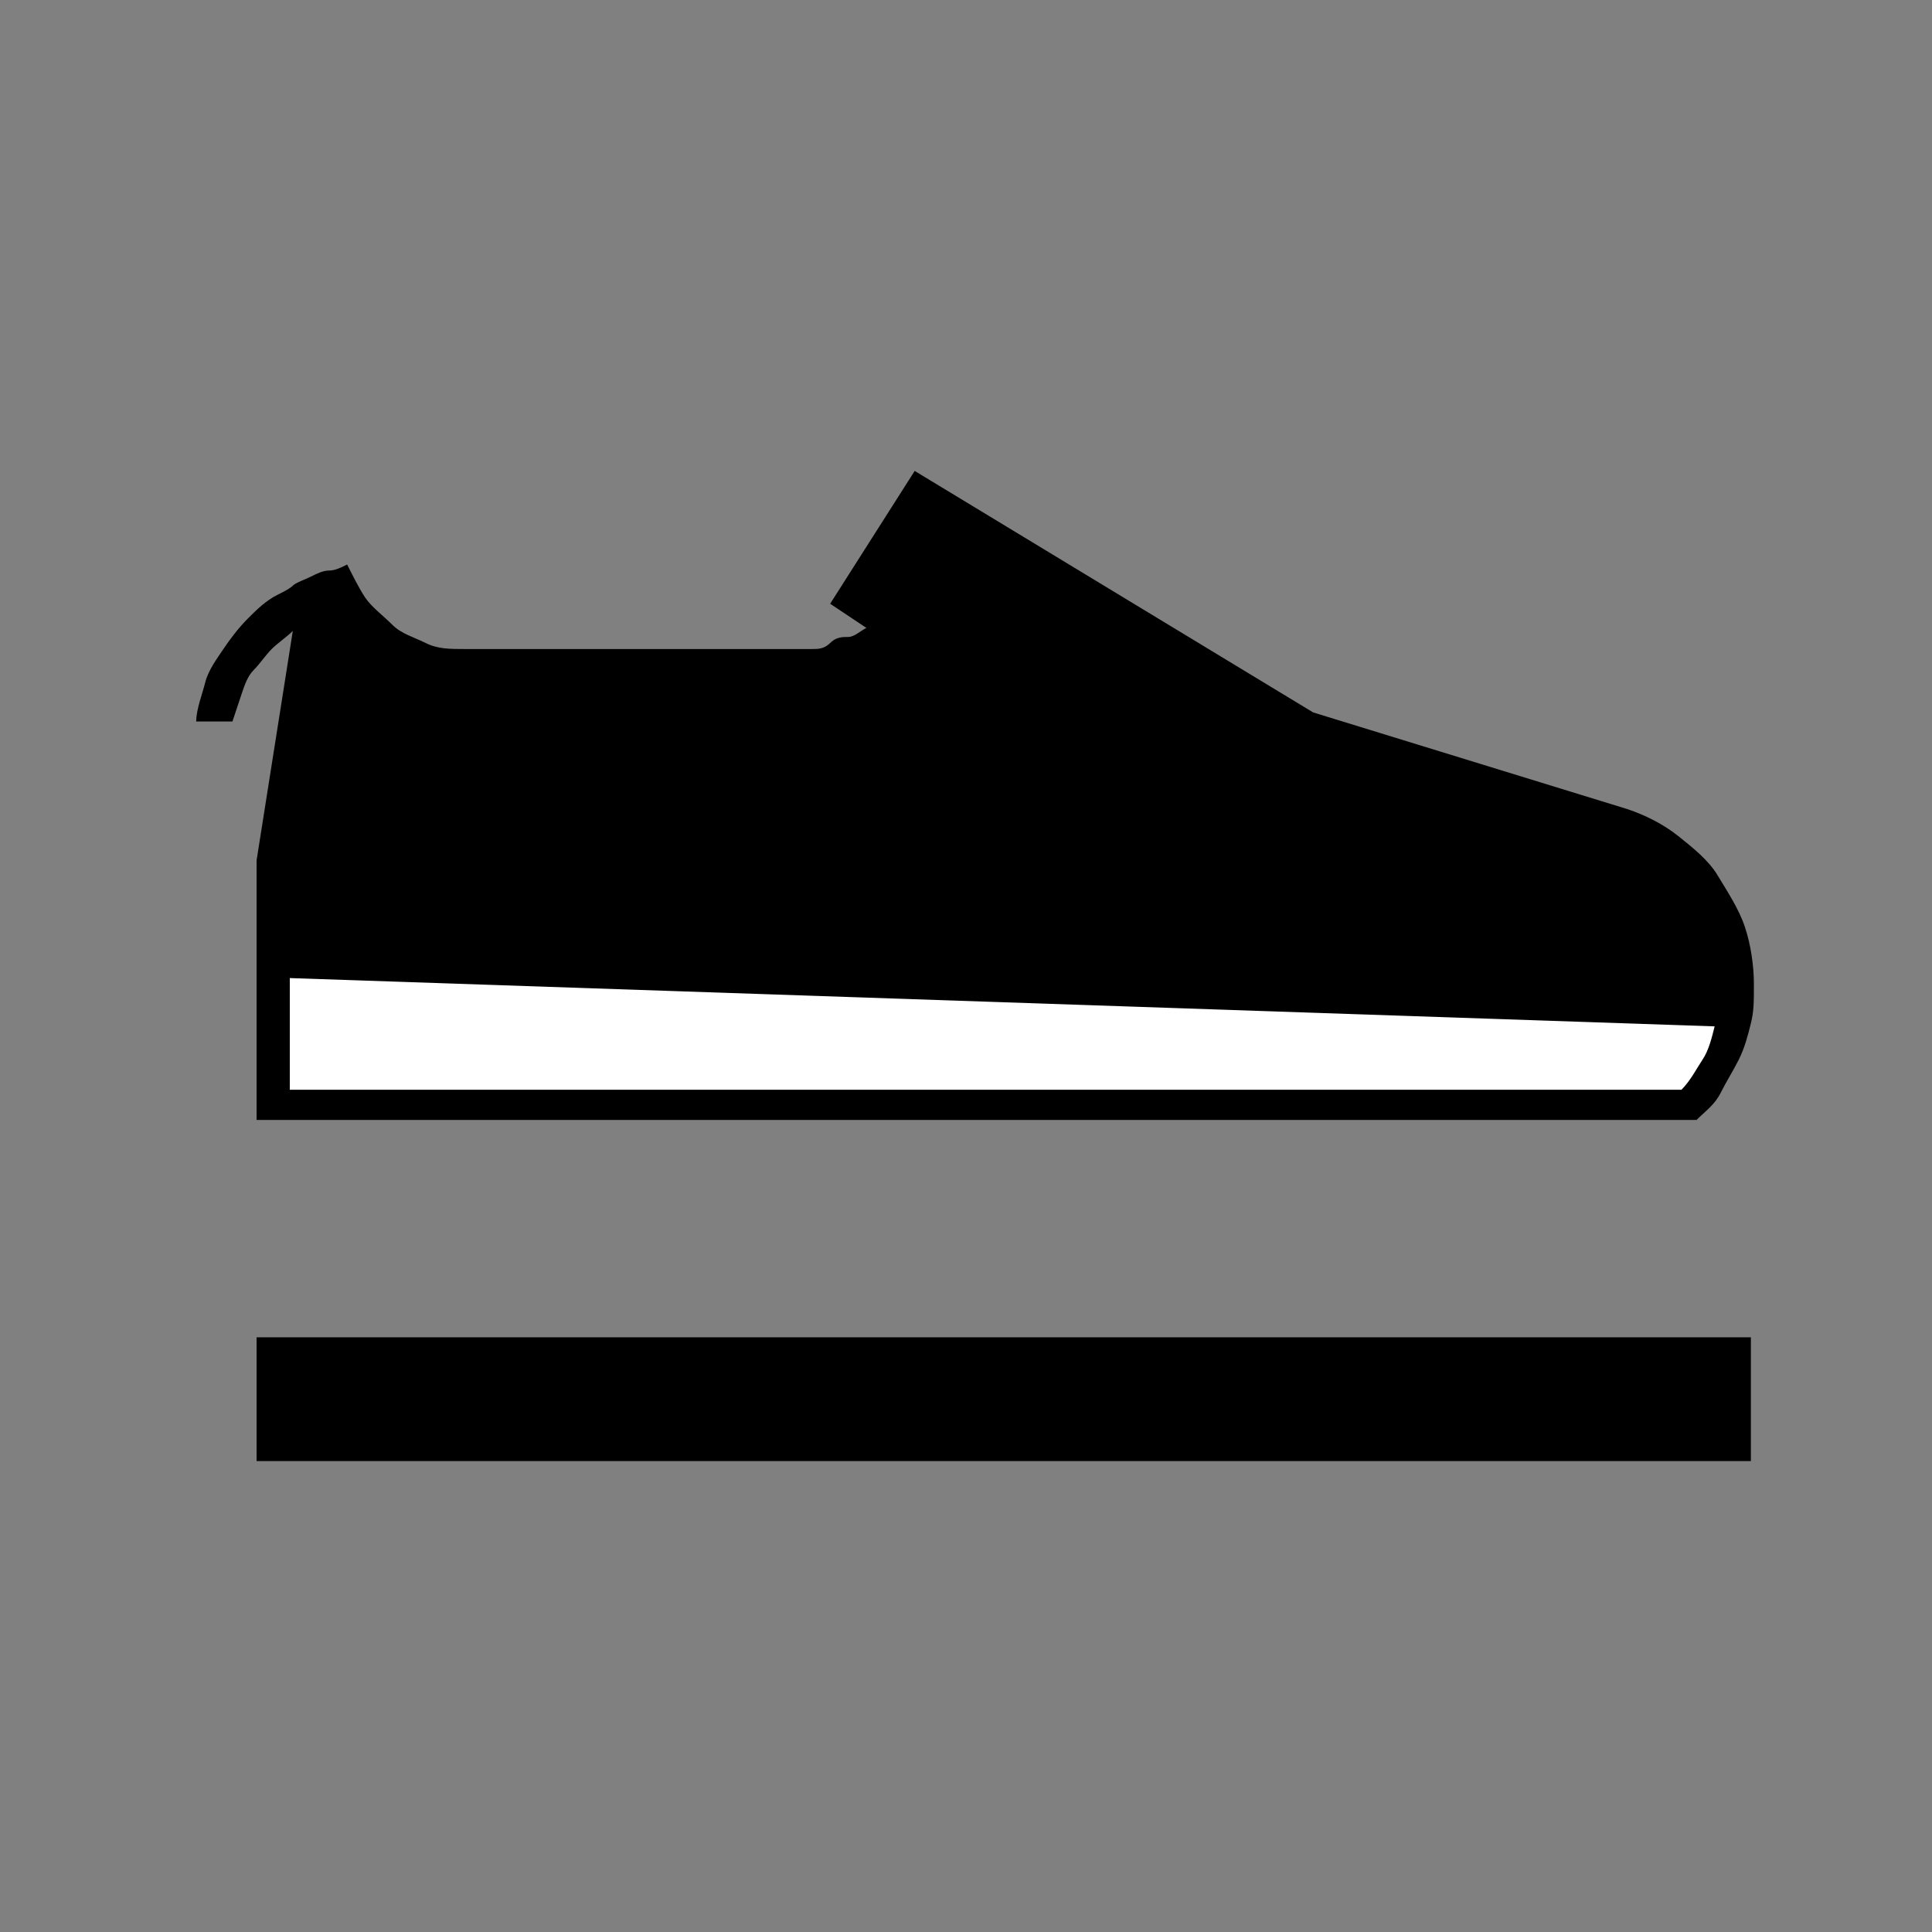
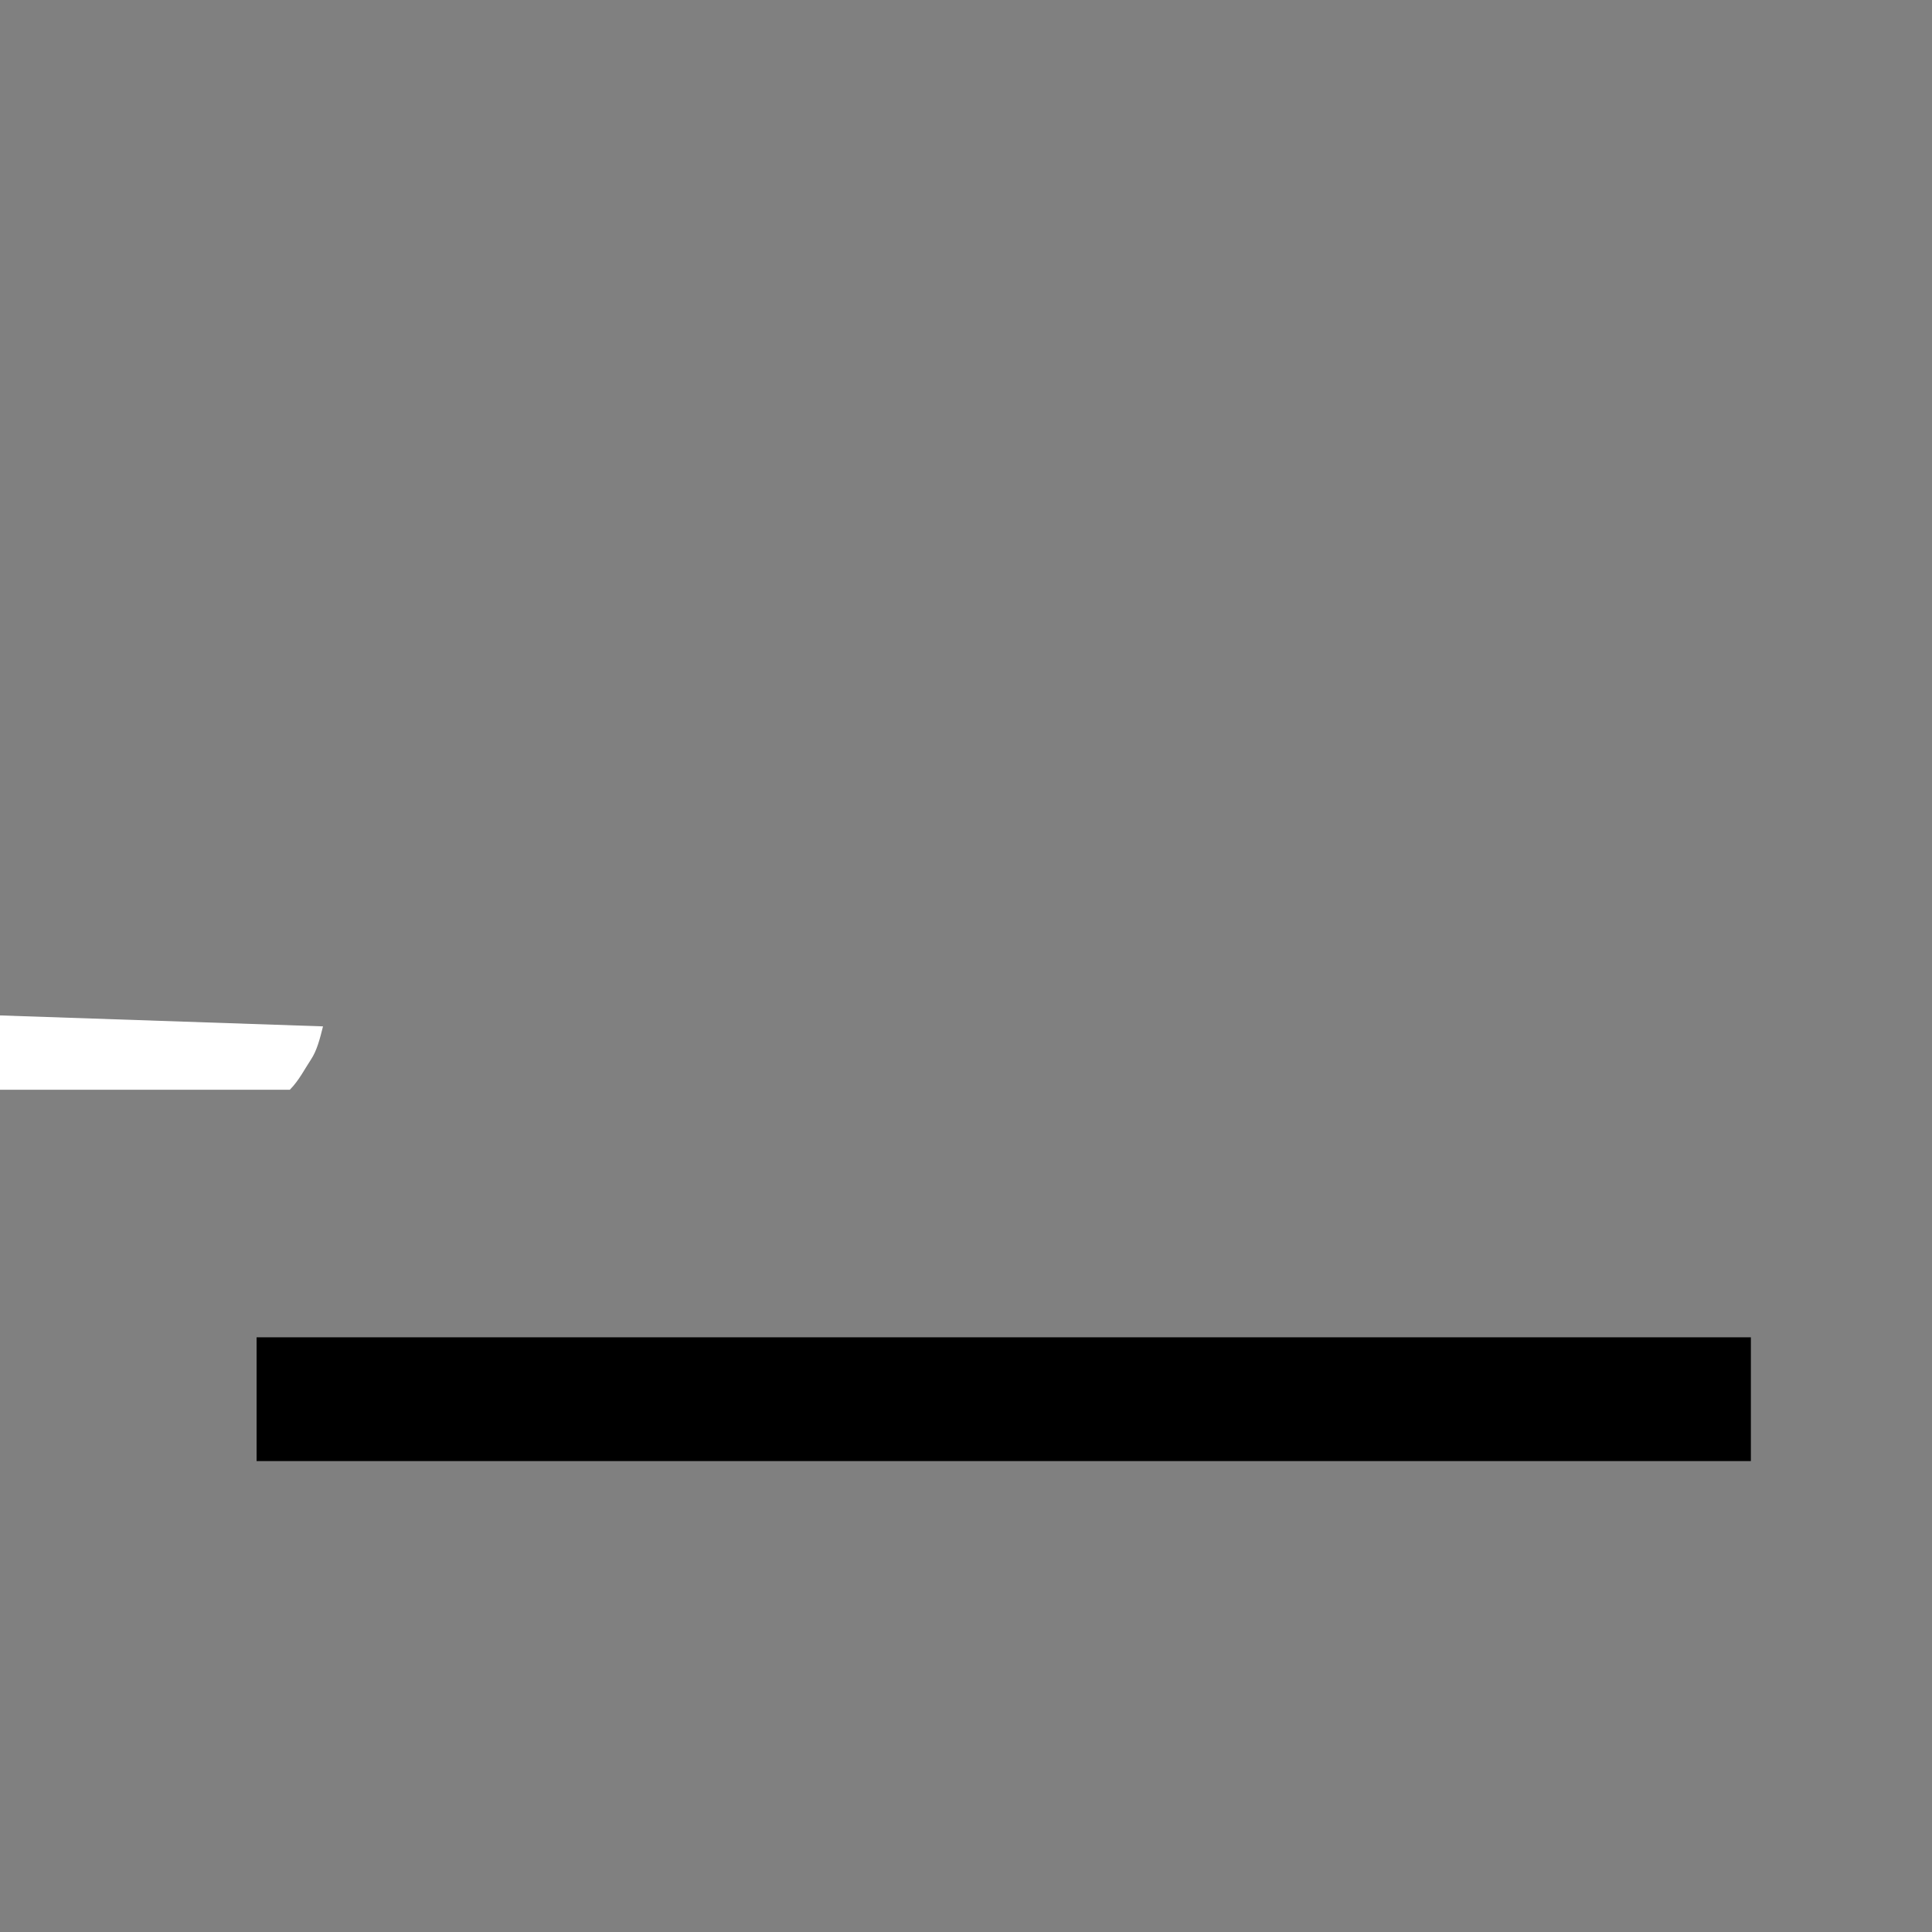
<svg xmlns="http://www.w3.org/2000/svg" id="_レイヤー_11" data-name="レイヤー_1" version="1.1" viewBox="0 0 64 64">
  <rect x="0" y="0" width="64" height="64" fill="#808080" stroke="none" />
  <polygon points="8.5 44.3 33.2 44.3 58 44.3 58 46.4 58 48.4 33.2 48.4 8.5 48.4 8.5 46.4 8.5 44.3" />
-   <path d="M8.5,28.5l.3-1.9.3-1.9.3-1.9.3-1.9c-.2.2-.5.4-.7.6s-.4.5-.6.7-.3.5-.4.8-.2.6-.3.9h-1.2c0-.4.2-.9.3-1.3s.4-.8.6-1.1.5-.7.8-1,.6-.6,1-.8c.2-.1.4-.2.5-.3s.4-.2.6-.3.4-.2.6-.2.4-.1.6-.2c.2.4.4.8.6,1.1s.6.6.9.9.7.4,1.1.6.8.2,1.3.2h10.8c.2,0,.5,0,.7,0s.4,0,.6-.2.4-.2.6-.2.4-.2.6-.3l-.3-.2-.3-.2-.3-.2-.3-.2.7-1.1.7-1.1.7-1.1.7-1.1,3.3,2,3.3,2,3.3,2,3.3,2,2.6.8,2.6.8,2.6.8,2.6.8h0s0,0,0,0h0s0,0,0,0c.6.2,1.2.5,1.7.9s1,.8,1.3,1.3.7,1.1.9,1.7.3,1.3.3,1.9,0,.9-.1,1.3-.2.8-.4,1.2-.4.7-.6,1.1-.5.6-.8.9H8.5v-8.6Z" />
-   <path d="M9.6,36.1h46.1c.3-.3.5-.7.7-1s.3-.7.4-1.1l-23.6-.8-23.6-.8v3.7Z" fill="#fff" />
+   <path d="M9.6,36.1c.3-.3.5-.7.7-1s.3-.7.4-1.1l-23.6-.8-23.6-.8v3.7Z" fill="#fff" />
</svg>